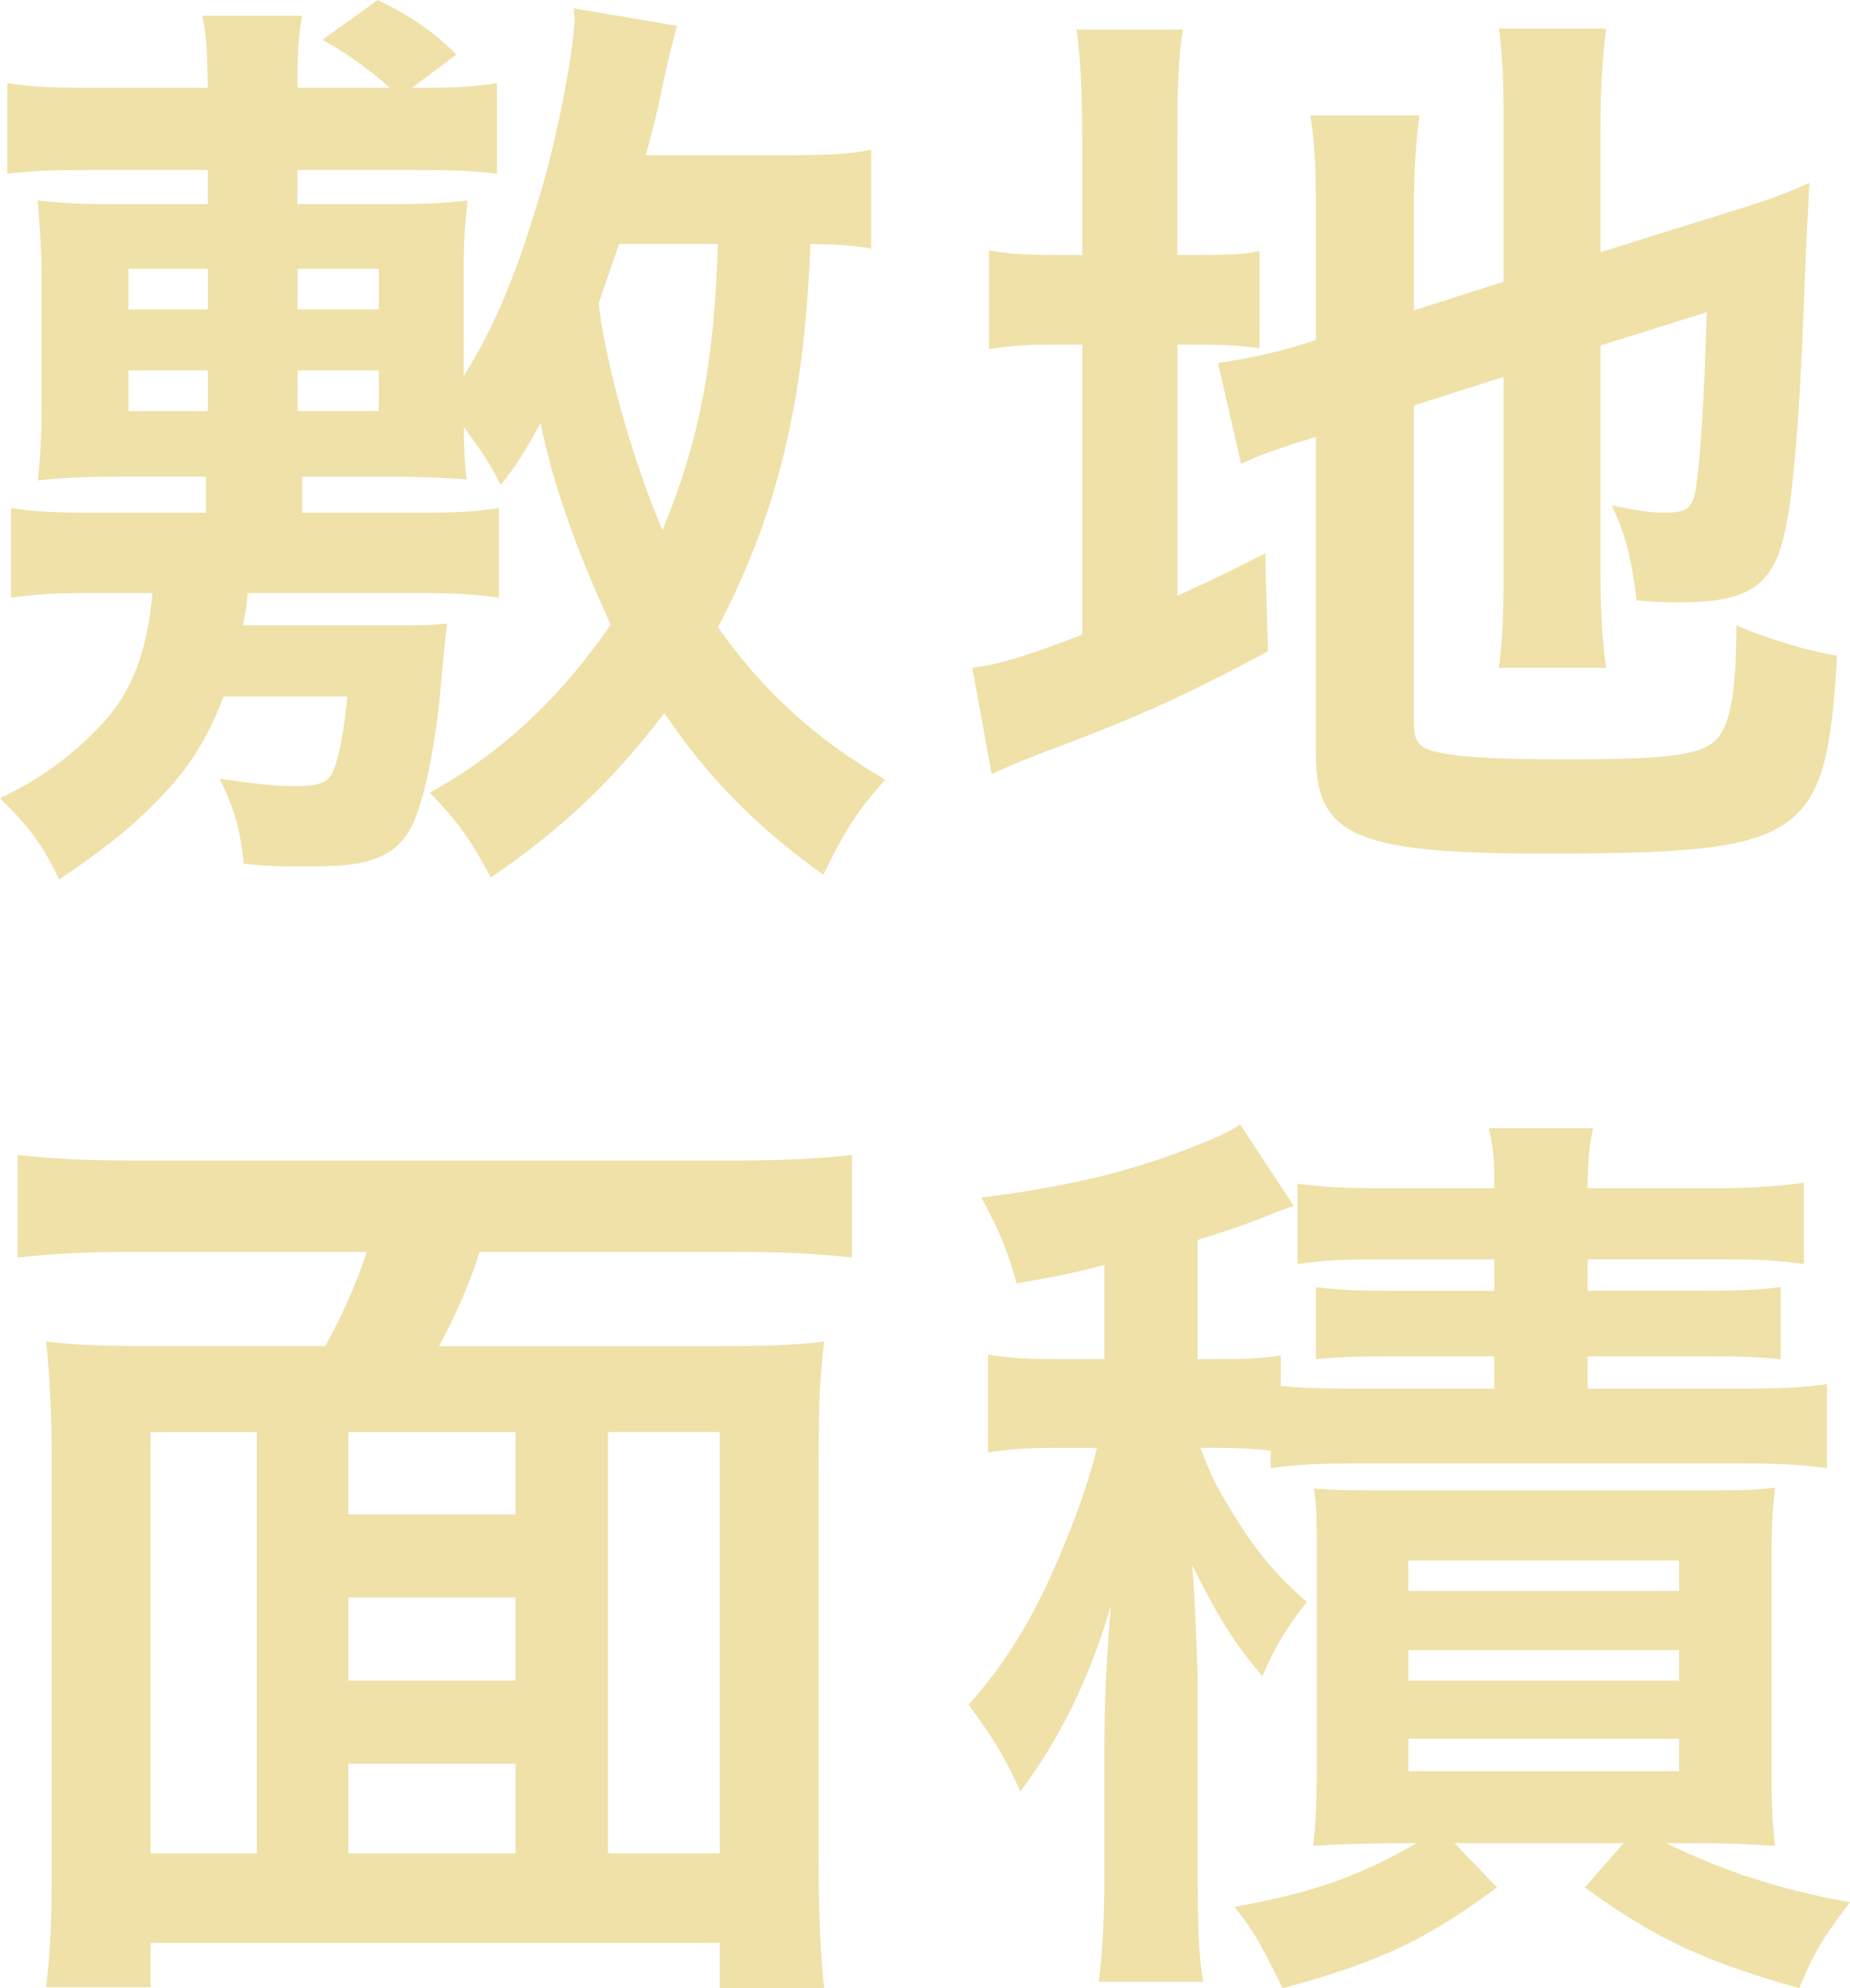
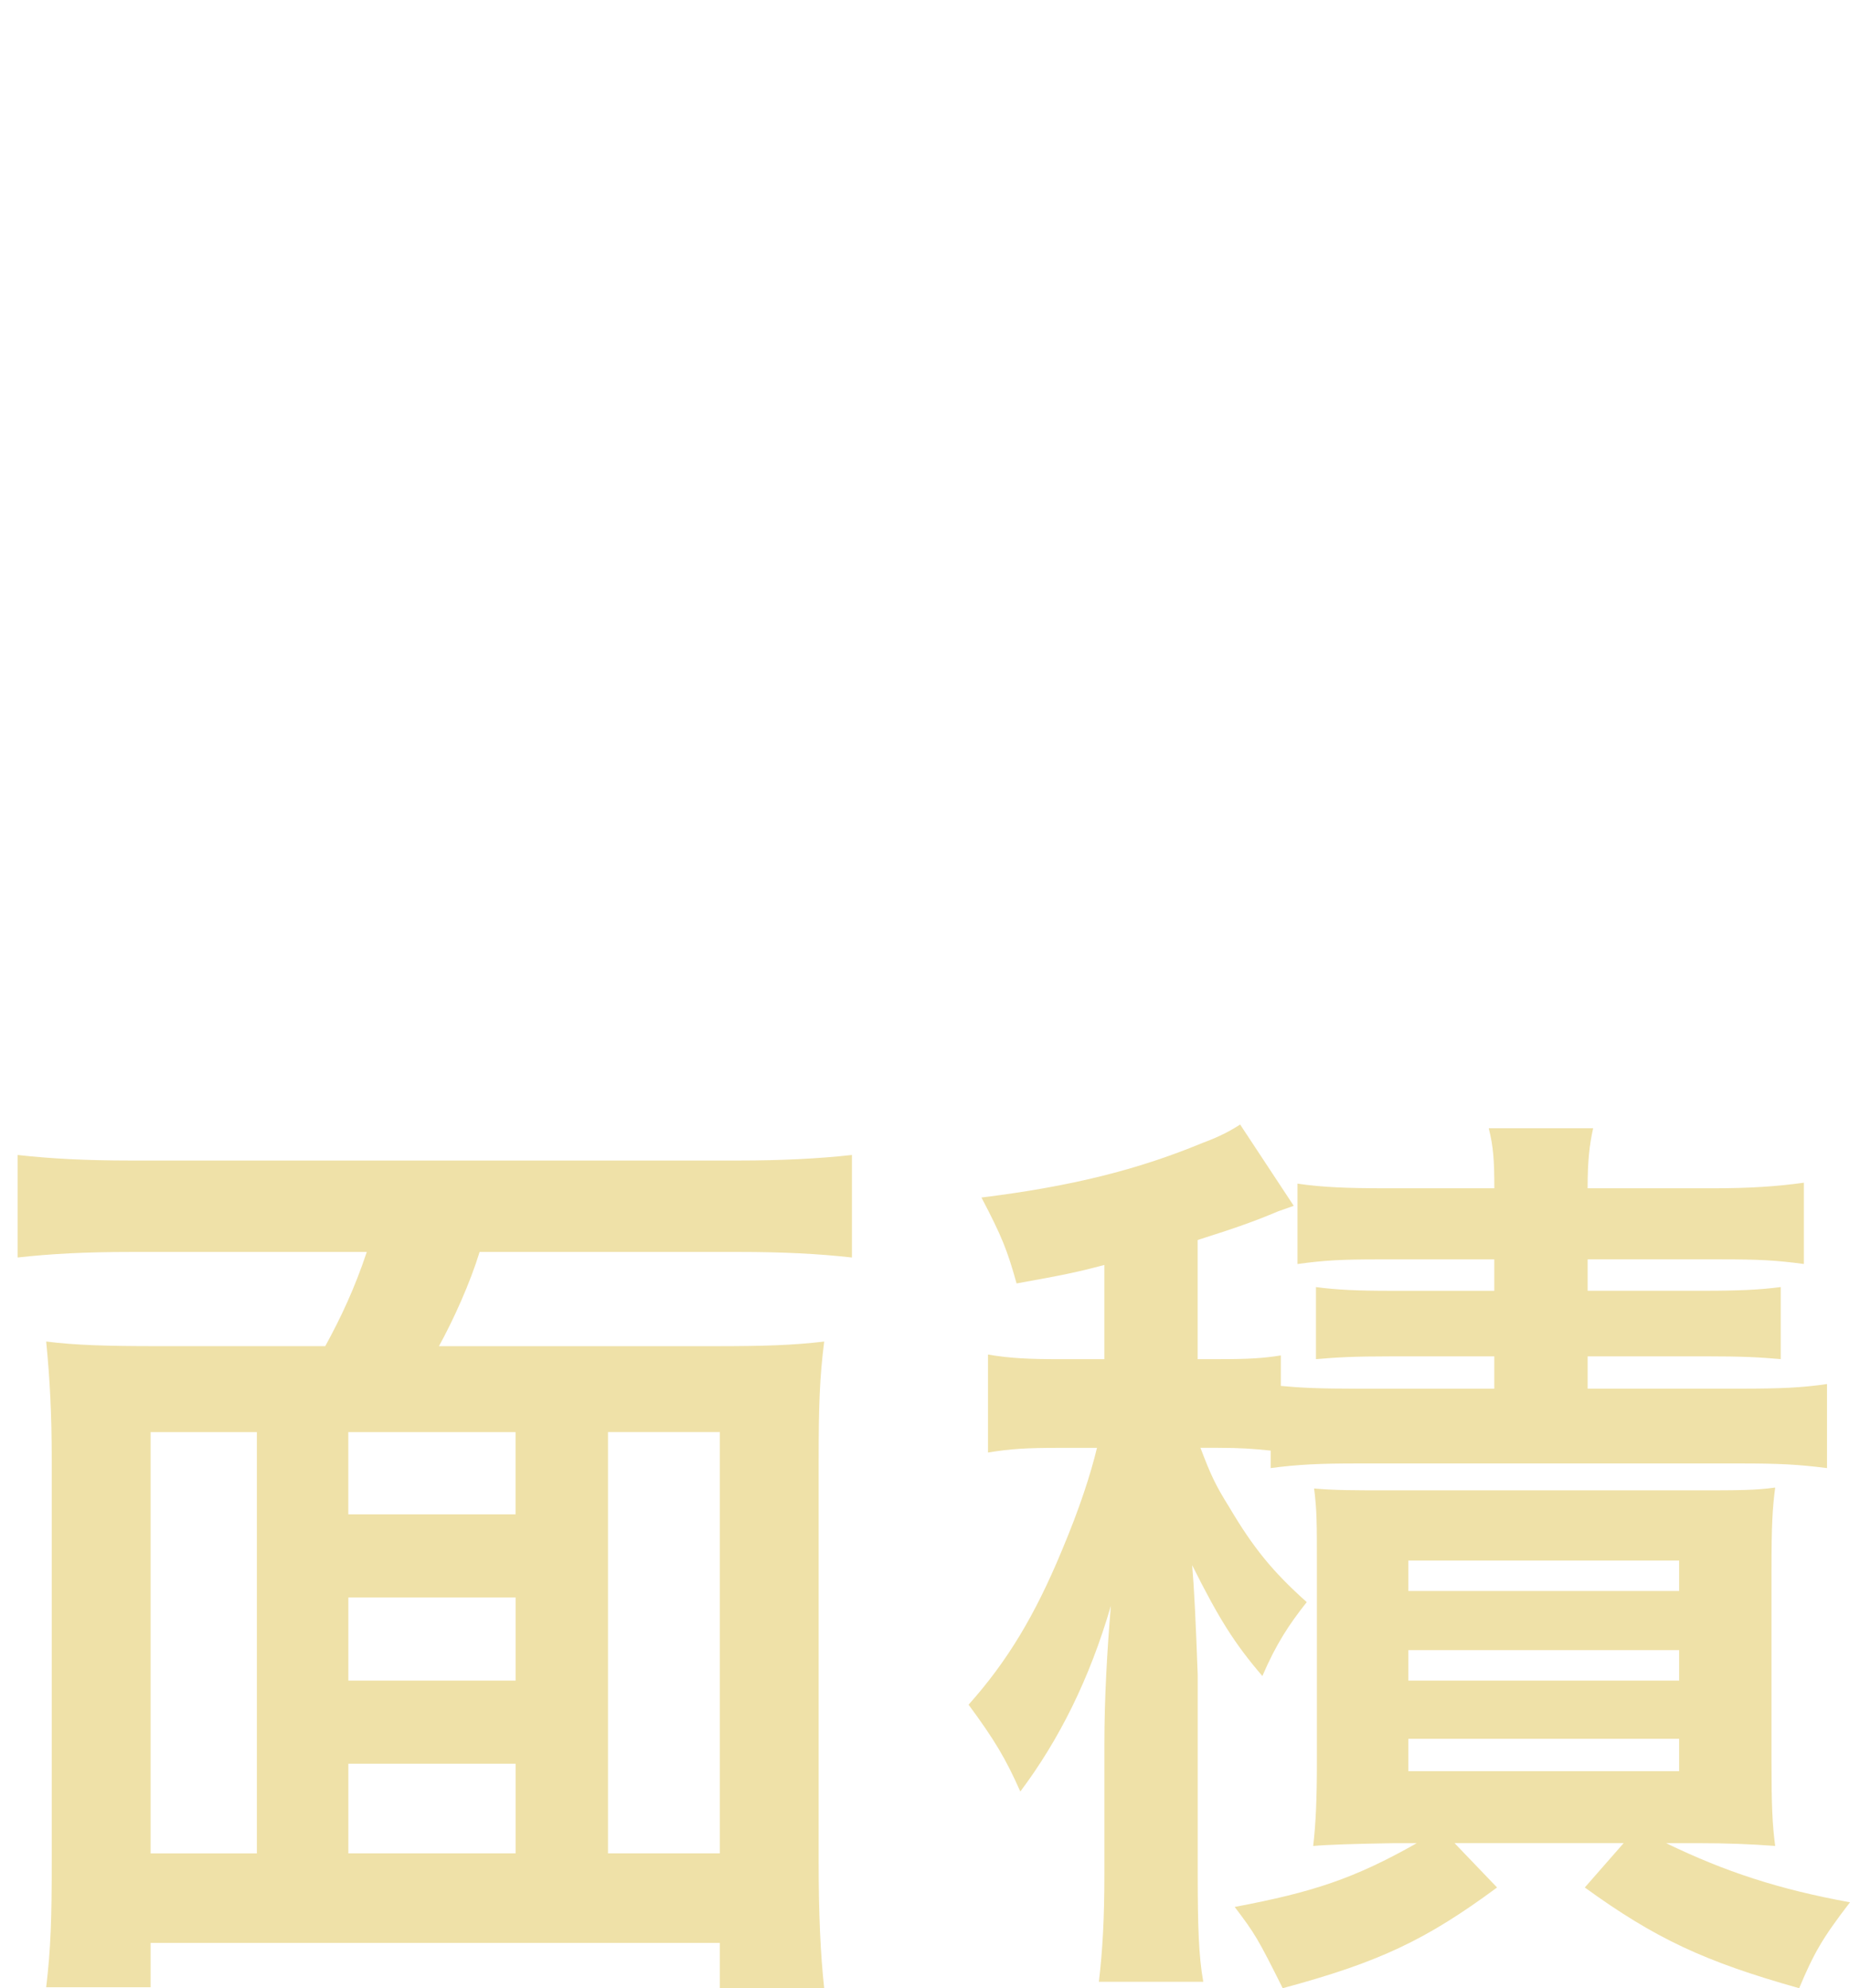
<svg xmlns="http://www.w3.org/2000/svg" id="_レイヤー_2" viewBox="0 0 45.949 49.392">
  <g id="_テキスト">
-     <path d="M21.642,6.173c-.436-.069-.598-.092-1.516-.115-.137,3.924-.826,6.724-2.295,9.524,1.102,1.56,2.387,2.754,4.154,3.787-.711.803-.986,1.239-1.537,2.364-1.744-1.262-2.869-2.433-3.947-4.016-1.263,1.652-2.525,2.869-4.314,4.085-.459-.895-.873-1.469-1.516-2.111,1.768-.964,3.26-2.364,4.498-4.177-.871-1.882-1.445-3.534-1.744-5.003-.435.78-.527.941-.986,1.538-.299-.574-.391-.711-.918-1.446,0,.597.023.872.068,1.308-.596-.046-1.102-.069-1.95-.069h-2.134v.895h2.822c1.033,0,1.423-.023,2.065-.115v2.226c-.665-.092-1.079-.115-2.065-.115h-4.177c-.022.344-.046.436-.114.803h3.533c.941,0,1.079,0,1.538-.046-.022.23-.069.482-.161,1.583-.092,1.125-.32,2.364-.551,3.029-.206.665-.551,1.056-1.102,1.239-.344.138-.871.184-1.767.184-.78,0-1.056-.023-1.469-.069-.114-.941-.206-1.262-.597-2.111.941.138,1.353.184,1.882.184.597,0,.826-.092.94-.39.161-.39.275-1.102.345-1.836h-3.075c-.435,1.147-.941,1.905-1.79,2.731q-.804.826-2.295,1.813c-.39-.826-.734-1.308-1.469-2.019,1.032-.482,1.858-1.102,2.593-1.905.69-.757,1.079-1.79,1.193-3.19h-1.399c-1.032,0-1.446.023-2.111.115v-2.226c.643.092,1.032.115,2.111.115h2.731v-.895h-2.158c-.757,0-1.377.023-2.019.092.069-.62.092-1.102.092-1.79v-3.236c0-.689-.022-.941-.092-1.928.62.069,1.102.092,1.997.092h2.226v-.849h-2.891c-1.102,0-1.492.023-2.089.092v-2.249c.62.092,1.032.115,2.089.115h2.891c-.022-.918-.022-1.216-.137-1.79h2.478c-.092.528-.115.895-.115,1.79h2.295c-.482-.436-1.125-.895-1.676-1.193l1.377-.987c.804.39,1.377.78,1.951,1.354l-1.102.826h.252c.804,0,1.263-.023,1.859-.115v2.249c-.597-.069-.964-.092-2.088-.092h-2.869v.849h2.227c.94,0,1.399-.023,1.996-.092-.092.964-.092,1.102-.092,1.928v2.433c.78-1.239,1.331-2.57,1.974-4.773.39-1.377.78-3.419.78-4.177l-.023-.069v-.115l2.57.436q-.137.436-.367,1.515c-.137.689-.229,1.01-.412,1.698h3.441c1.102,0,1.63-.023,2.158-.138v2.456ZM3.19,6.678v1.01h1.973v-1.01h-1.973ZM3.19,9.203v1.01h1.973v-1.01h-1.973ZM9.409,7.688v-1.01h-2.019v1.01h2.019ZM9.409,10.212v-1.01h-2.019v1.01h2.019ZM15.376,6.059c-.275.803-.299.872-.505,1.469.138,1.377.826,3.878,1.583,5.646.918-2.226,1.285-4.154,1.377-7.114h-2.455Z" fill="#efe1a8" />
-     <path d="M26.878,3.373c0-1.193-.045-1.928-.137-2.639h2.639c-.115.734-.138,1.377-.138,2.662v2.938h.505c.85,0,1.17-.023,1.537-.092v2.41c-.481-.069-.894-.092-1.605-.092h-.436v6.242c.895-.413,1.147-.528,2.181-1.056l.068,2.433c-2.088,1.125-3.328,1.675-5.668,2.547-.643.252-.85.344-1.193.505l-.482-2.639c.689-.092,1.353-.298,2.731-.826v-7.206h-.527c-.872,0-1.239.023-1.79.115v-2.456c.505.092.895.115,1.79.115h.527v-2.96ZM35.117,17.992c0,.459.161.62.665.711.598.115,1.446.161,3.121.161,2.731,0,3.466-.115,3.811-.597.275-.39.412-1.17.412-2.731.734.321,1.722.62,2.502.757-.275,4.59-.758,4.911-7.298,4.911-4.636,0-5.646-.436-5.646-2.456v-7.894c-.207.069-.367.115-.459.138-.689.23-.941.321-1.4.528l-.573-2.502c.643-.092,1.446-.252,2.226-.505l.207-.069v-3.144c0-1.102-.023-1.675-.138-2.433h2.708c-.092.734-.138,1.4-.138,2.341v2.502l2.226-.711v-3.993c0-1.056-.022-1.538-.114-2.295h2.662c-.092.757-.138,1.492-.138,2.341v3.213l3.305-1.033c.894-.275,1.262-.413,1.882-.689-.046,1.01-.069,1.17-.114,2.41-.115,3.236-.275,5.324-.506,6.311-.298,1.308-.918,1.698-2.593,1.698-.298,0-.505,0-1.079-.046-.114-.987-.275-1.652-.619-2.364.527.115.941.184,1.285.184.574,0,.711-.092.803-.574.115-.757.207-2.18.275-4.406l-2.639.826v5.714c0,.941.046,1.583.138,2.295h-2.662c.092-.78.114-1.285.114-2.364v-4.865l-2.226.711v7.918Z" fill="#efe1a8" />
    <path d="M8.078,33.442c.39-.711.734-1.446,1.032-2.341H3.259c-1.147,0-1.996.046-2.822.138v-2.547c.826.092,1.697.138,2.799.138h15.124c1.032,0,1.974-.046,2.8-.138v2.547c-.826-.092-1.698-.138-2.8-.138h-6.448c-.231.757-.643,1.675-1.01,2.341h6.861c1.217,0,1.928-.023,2.708-.115-.114.895-.138,1.606-.138,2.96v9.983c0,1.262.046,2.295.138,3.121h-2.593v-1.125H3.741v1.102H1.147c.115-.964.138-1.721.138-3.121v-9.983c0-1.125-.046-1.997-.138-2.938.711.092,1.537.115,2.708.115h4.223ZM6.38,35.577h-2.639v10.465h2.639v-10.465ZM8.651,37.619h4.154v-2.042h-4.154v2.042ZM12.806,39.685h-4.154v2.065h4.154v-2.065ZM12.806,46.041v-2.226h-4.154v2.226h4.154ZM15.101,46.041h2.777v-10.465h-2.777v10.465Z" fill="#efe1a8" />
    <path d="M31.56,36.036c-.435-.046-.757-.069-1.308-.069h-.436c.253.665.367.918.712,1.469.597,1.01,1.079,1.606,1.928,2.364-.436.551-.757,1.033-1.102,1.836-.689-.803-1.079-1.423-1.744-2.754q.069.78.138,2.731v4.911c0,1.331.023,2.065.138,2.708h-2.593c.092-.78.137-1.56.137-2.685v-3.236c0-1.125.069-2.318.161-3.419-.528,1.813-1.285,3.328-2.249,4.613-.367-.826-.643-1.285-1.285-2.157.964-1.079,1.652-2.226,2.318-3.833.435-1.033.711-1.882.871-2.547h-.963c-.781,0-1.171.023-1.744.115v-2.433c.551.092.986.115,1.812.115h1.078v-2.341c-.688.184-1.032.252-2.18.459-.23-.826-.367-1.17-.872-2.134,2.226-.275,3.878-.689,5.485-1.354.435-.161.688-.298.94-.459l1.331,2.019c-.138.046-.184.069-.391.138-.596.252-1.055.413-1.996.711v2.96h.551c.734,0,1.078-.023,1.515-.092v.757c.481.046.964.069,1.882.069h3.42v-.803h-2.57c-.941,0-1.309.023-1.859.069v-1.79c.527.069,1.033.092,1.859.092h2.57v-.78h-2.869c-.941,0-1.353.023-2.019.115v-1.997c.619.092,1.262.115,2.18.115h2.709c0-.689-.023-1.033-.139-1.492h2.594c-.092.413-.138.803-.138,1.492h3.144c.895,0,1.56-.046,2.227-.138v2.019c-.689-.092-1.102-.115-2.043-.115h-3.327v.78h2.868c.895,0,1.4-.023,1.928-.092v1.79c-.551-.046-.918-.069-1.904-.069h-2.892v.803h3.81c.964,0,1.515-.023,2.135-.115v2.088c-.734-.092-1.193-.115-2.135-.115h-9.547c-.894,0-1.445.023-2.135.115v-.436ZM34.589,45.789q-1.469.023-1.973.069c.068-.574.092-1.216.092-2.065v-4.888c0-1.102,0-1.377-.069-1.928.528.046.94.046,1.905.046h7.572c1.079,0,1.469,0,1.975-.069-.069.528-.092.941-.092,2.042v4.773c0,1.102.022,1.56.092,2.088-.62-.046-1.193-.069-1.928-.069h-.781c1.469.711,2.801,1.147,4.567,1.469-.689.895-.895,1.262-1.263,2.134-2.363-.665-3.58-1.239-5.324-2.502l.965-1.102h-4.2l1.056,1.102c-1.768,1.308-2.938,1.859-5.324,2.502-.619-1.239-.689-1.354-1.193-2.019,1.951-.367,2.983-.711,4.521-1.583h-.598ZM34.98,39.524h6.725v-.757h-6.725v.757ZM34.98,41.75h6.725v-.757h-6.725v.757ZM34.98,43.999h6.725v-.803h-6.725v.803Z" fill="#efe1a8" />
  </g>
</svg>